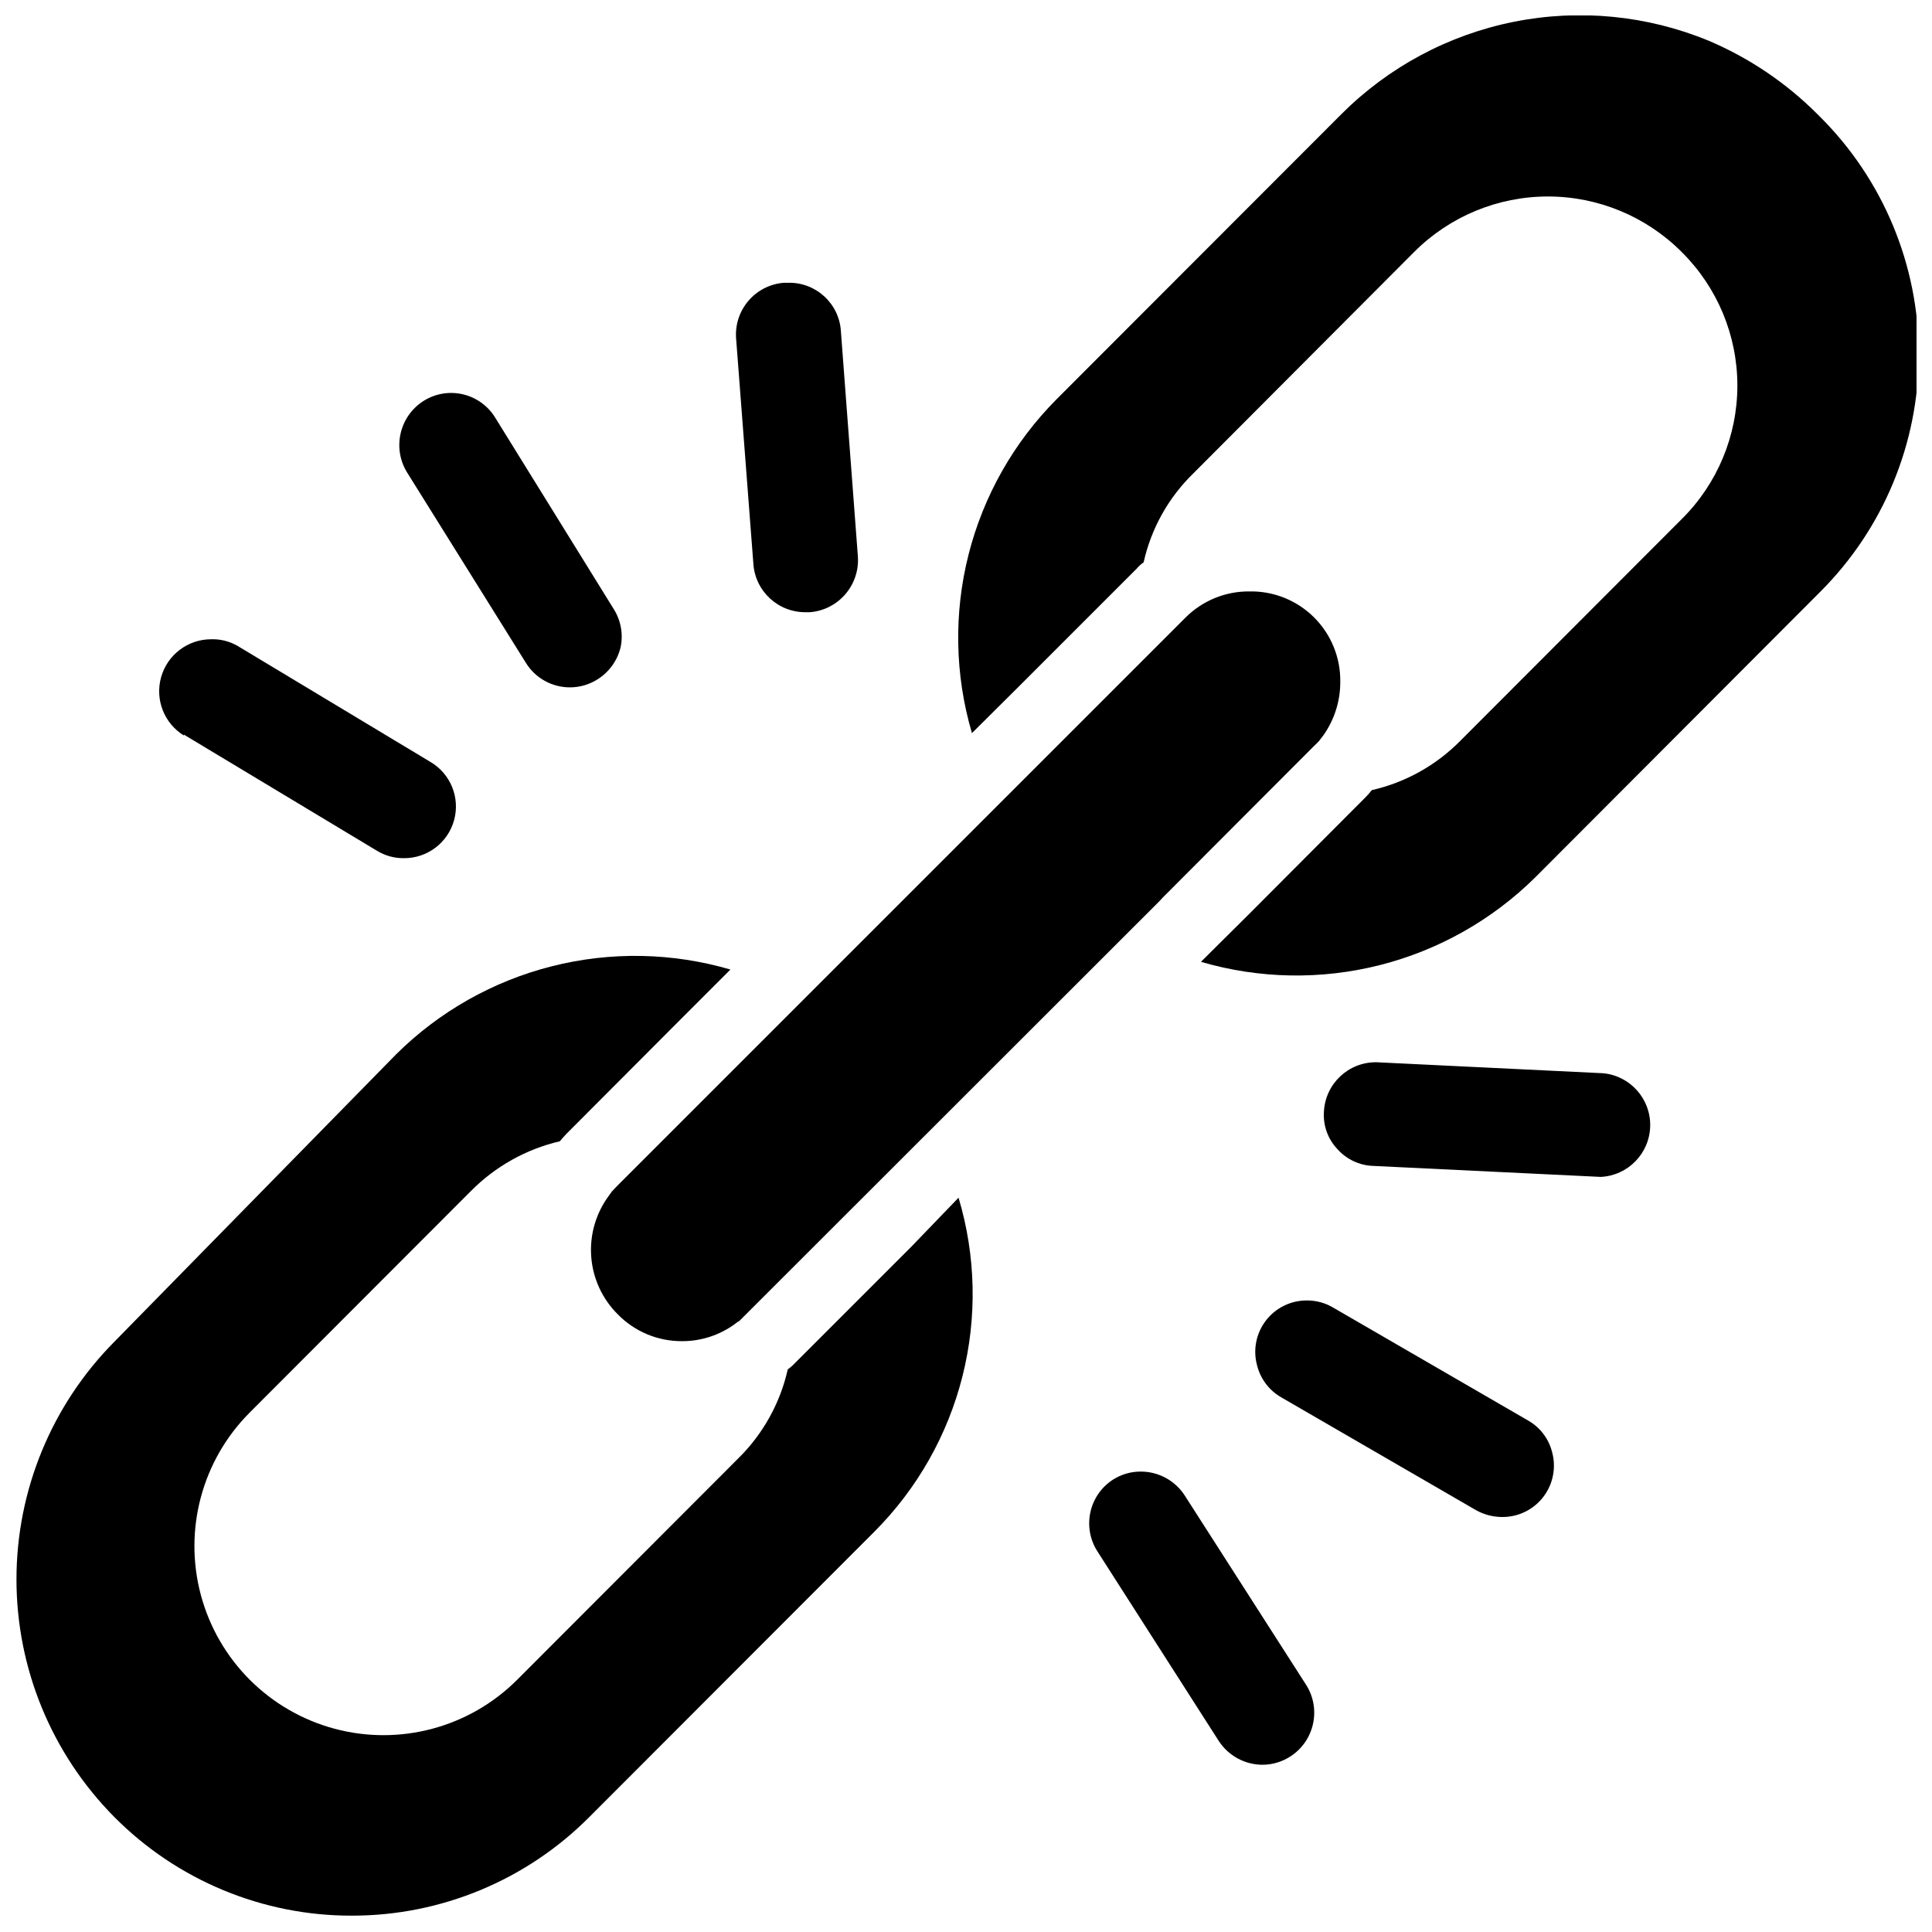
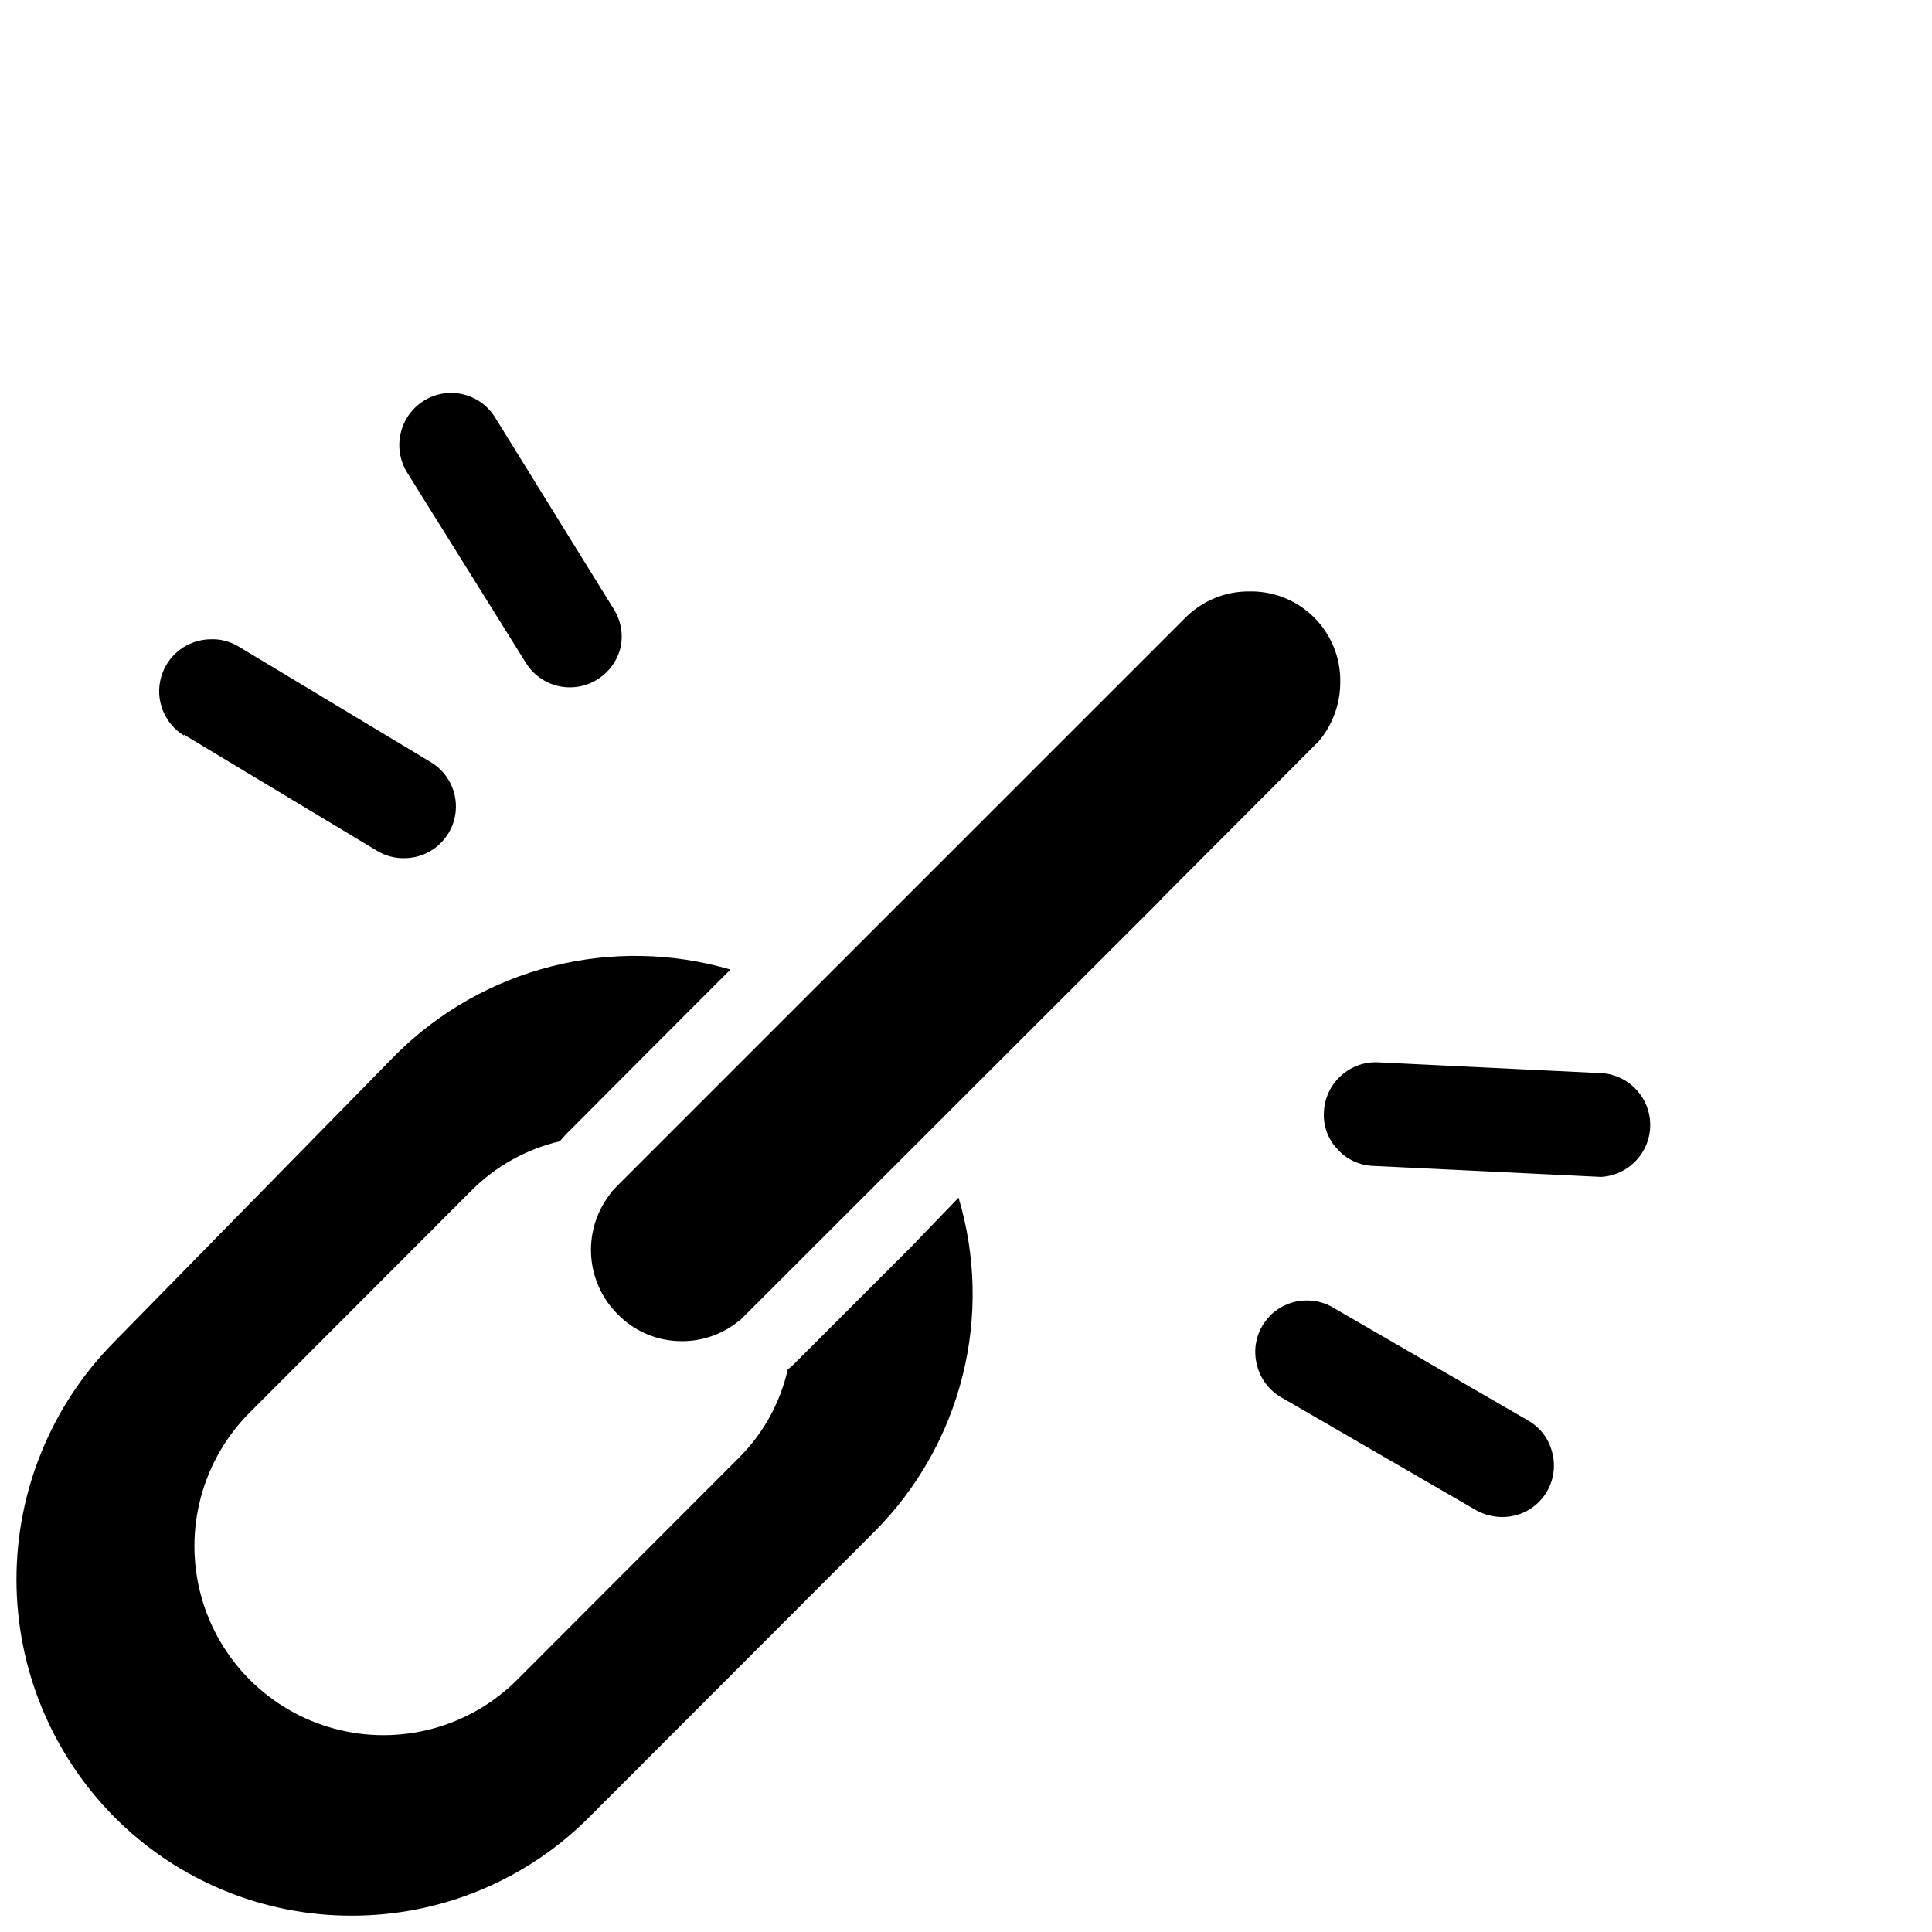
<svg xmlns="http://www.w3.org/2000/svg" width="800px" height="800px" version="1.1" viewBox="144 144 512 512">
  <defs>
    <clipPath id="b">
-       <path d="m397 148.09h254.9v254.91h-254.9z" />
-     </clipPath>
+       </clipPath>
    <clipPath id="a">
      <path d="m148.09 397h253.91v254.9h-253.91z" />
    </clipPath>
  </defs>
  <g clip-path="url(#b)">
-     <path d="m625.61 174.23c-8.266-8.273-18.047-14.875-28.809-19.445-16.328-6.727-34.281-8.469-51.594-5.012-17.316 3.461-33.219 11.969-45.707 24.457l-75.492 75.57c-11.328 11.383-19.387 25.602-23.332 41.168-3.945 15.566-3.637 31.906 0.898 47.312l12.676-12.594 30.938-30.938h-0.004c0.551-0.656 1.188-1.238 1.891-1.73 2.008-8.996 6.606-17.203 13.223-23.617l58.488-58.648h0.004c9.391-9.402 22.133-14.684 35.422-14.684 13.289 0 26.035 5.281 35.426 14.684 9.461 9.359 14.785 22.117 14.785 35.426 0 13.309-5.324 26.062-14.785 35.422l-58.488 58.566-0.004 0.004c-6.434 6.59-14.633 11.18-23.613 13.223-0.508 0.668-1.059 1.301-1.652 1.891l-30.938 31.016-12.676 12.594c15.434 4.516 31.793 4.816 47.379 0.871 15.586-3.945 29.836-11.992 41.262-23.305l75.414-75.57c16.746-16.68 26.16-39.34 26.16-62.977 0-23.637-9.414-46.297-26.16-62.977z" />
-   </g>
+     </g>
  <g clip-path="url(#a)">
    <path d="m385.59 474.31-30.859 30.859c-0.598 0.641-1.258 1.223-1.969 1.734-2.016 8.973-6.582 17.172-13.145 23.613l-58.566 58.648h-0.004c-12.656 12.656-31.102 17.598-48.391 12.965-17.285-4.633-30.789-18.137-35.422-35.422-4.633-17.289 0.309-35.734 12.965-48.391l58.566-58.648h0.004c6.465-6.547 14.652-11.129 23.613-13.223 0.473-0.629 1.102-1.258 1.652-1.891l30.859-30.938 12.676-12.676c-15.422-4.516-31.77-4.812-47.344-0.867-15.574 3.945-29.809 11.992-41.219 23.305l-74.703 76.199c-16.613 16.75-25.938 39.387-25.938 62.977 0 23.594 9.324 46.227 25.938 62.977 16.652 16.781 39.332 26.195 62.977 26.137 23.648 0.012 46.32-9.426 62.977-26.215l75.492-75.57c11.34-11.371 19.398-25.598 23.32-41.176 3.922-15.574 3.562-31.918-1.043-47.309z" />
  </g>
  <path d="m307.66 458.17-1.496 1.574-0.789 1.102c-3.461 4.656-5.129 10.402-4.695 16.188 0.434 5.785 2.941 11.219 7.059 15.301 4.457 4.547 10.559 7.102 16.926 7.086 5.164 0.035 10.195-1.625 14.328-4.723 0.277-0.262 0.594-0.473 0.941-0.629l1.73-1.73 109.5-109.42 0.945-1.023 40.07-40.148c0.551-0.473 1.023-1.023 1.34-1.34l1.102-1.418v0.004c2.977-4.156 4.574-9.141 4.566-14.25 0.105-6.414-2.398-12.598-6.941-17.125-4.543-4.527-10.734-7.016-17.148-6.887-6.383-0.055-12.516 2.473-17.004 7.008z" />
  <path d="m568.85 428.42-60.062-2.914c-7.43-0.094-13.594 5.723-13.934 13.145-0.238 3.633 1.043 7.199 3.543 9.84 2.422 2.742 5.867 4.367 9.527 4.488l60.301 2.914h-0.004c7.215-0.355 12.93-6.223 13.098-13.445 0.164-7.219-5.277-13.344-12.469-14.027z" />
  <path d="m548.94 520.44-51.641-29.914c-2.094-1.246-4.488-1.898-6.926-1.891-4.269-0.031-8.305 1.941-10.902 5.328-2.602 3.387-3.461 7.797-2.324 11.914 0.898 3.555 3.199 6.594 6.375 8.422l51.641 29.914c2.117 1.184 4.504 1.805 6.93 1.809 4.266 0.031 8.305-1.941 10.902-5.328 2.598-3.387 3.457-7.797 2.32-11.91-0.898-3.535-3.203-6.547-6.375-8.344z" />
-   <path d="m457.94 540.28c-2.551-3.914-6.898-6.285-11.574-6.297-2.617-0.023-5.188 0.715-7.398 2.125-6.371 4.102-8.234 12.578-4.172 18.973l32.195 50.301c2.551 3.918 6.902 6.285 11.574 6.297 2.625-0.004 5.195-0.77 7.398-2.203 6.371-4.102 8.234-12.574 4.172-18.973z" />
-   <path d="m357.65 306.24h1.023c7.562-0.629 13.215-7.227 12.672-14.801l-4.488-59.512c-0.379-7.441-6.641-13.211-14.09-12.988h-1.023c-7.555 0.586-13.215 7.164-12.672 14.723l4.566 59.59c0.418 7.391 6.609 13.129 14.012 12.988z" />
  <path d="m283.34 319.62c2.5 4.078 6.945 6.555 11.727 6.535 2.535 0 5.016-0.711 7.164-2.047 3.113-1.906 5.348-4.961 6.219-8.504 0.746-3.457 0.125-7.066-1.73-10.074l-31.488-50.852v-0.004c-1.902-3.106-4.969-5.328-8.512-6.168-3.547-0.844-7.281-0.238-10.379 1.684-6.445 4.023-8.449 12.484-4.488 18.969z" />
  <path d="m192.73 338.68 51.168 30.781v-0.004c2.133 1.305 4.586 1.988 7.086 1.969 6.207 0.066 11.68-4.051 13.344-10.031 1.66-5.977-0.906-12.328-6.258-15.473l-51.168-30.781c-2.129-1.219-4.555-1.816-7.008-1.73-6.148 0.027-11.539 4.129-13.199 10.051-1.664 5.922 0.801 12.23 6.035 15.453z" />
</svg>